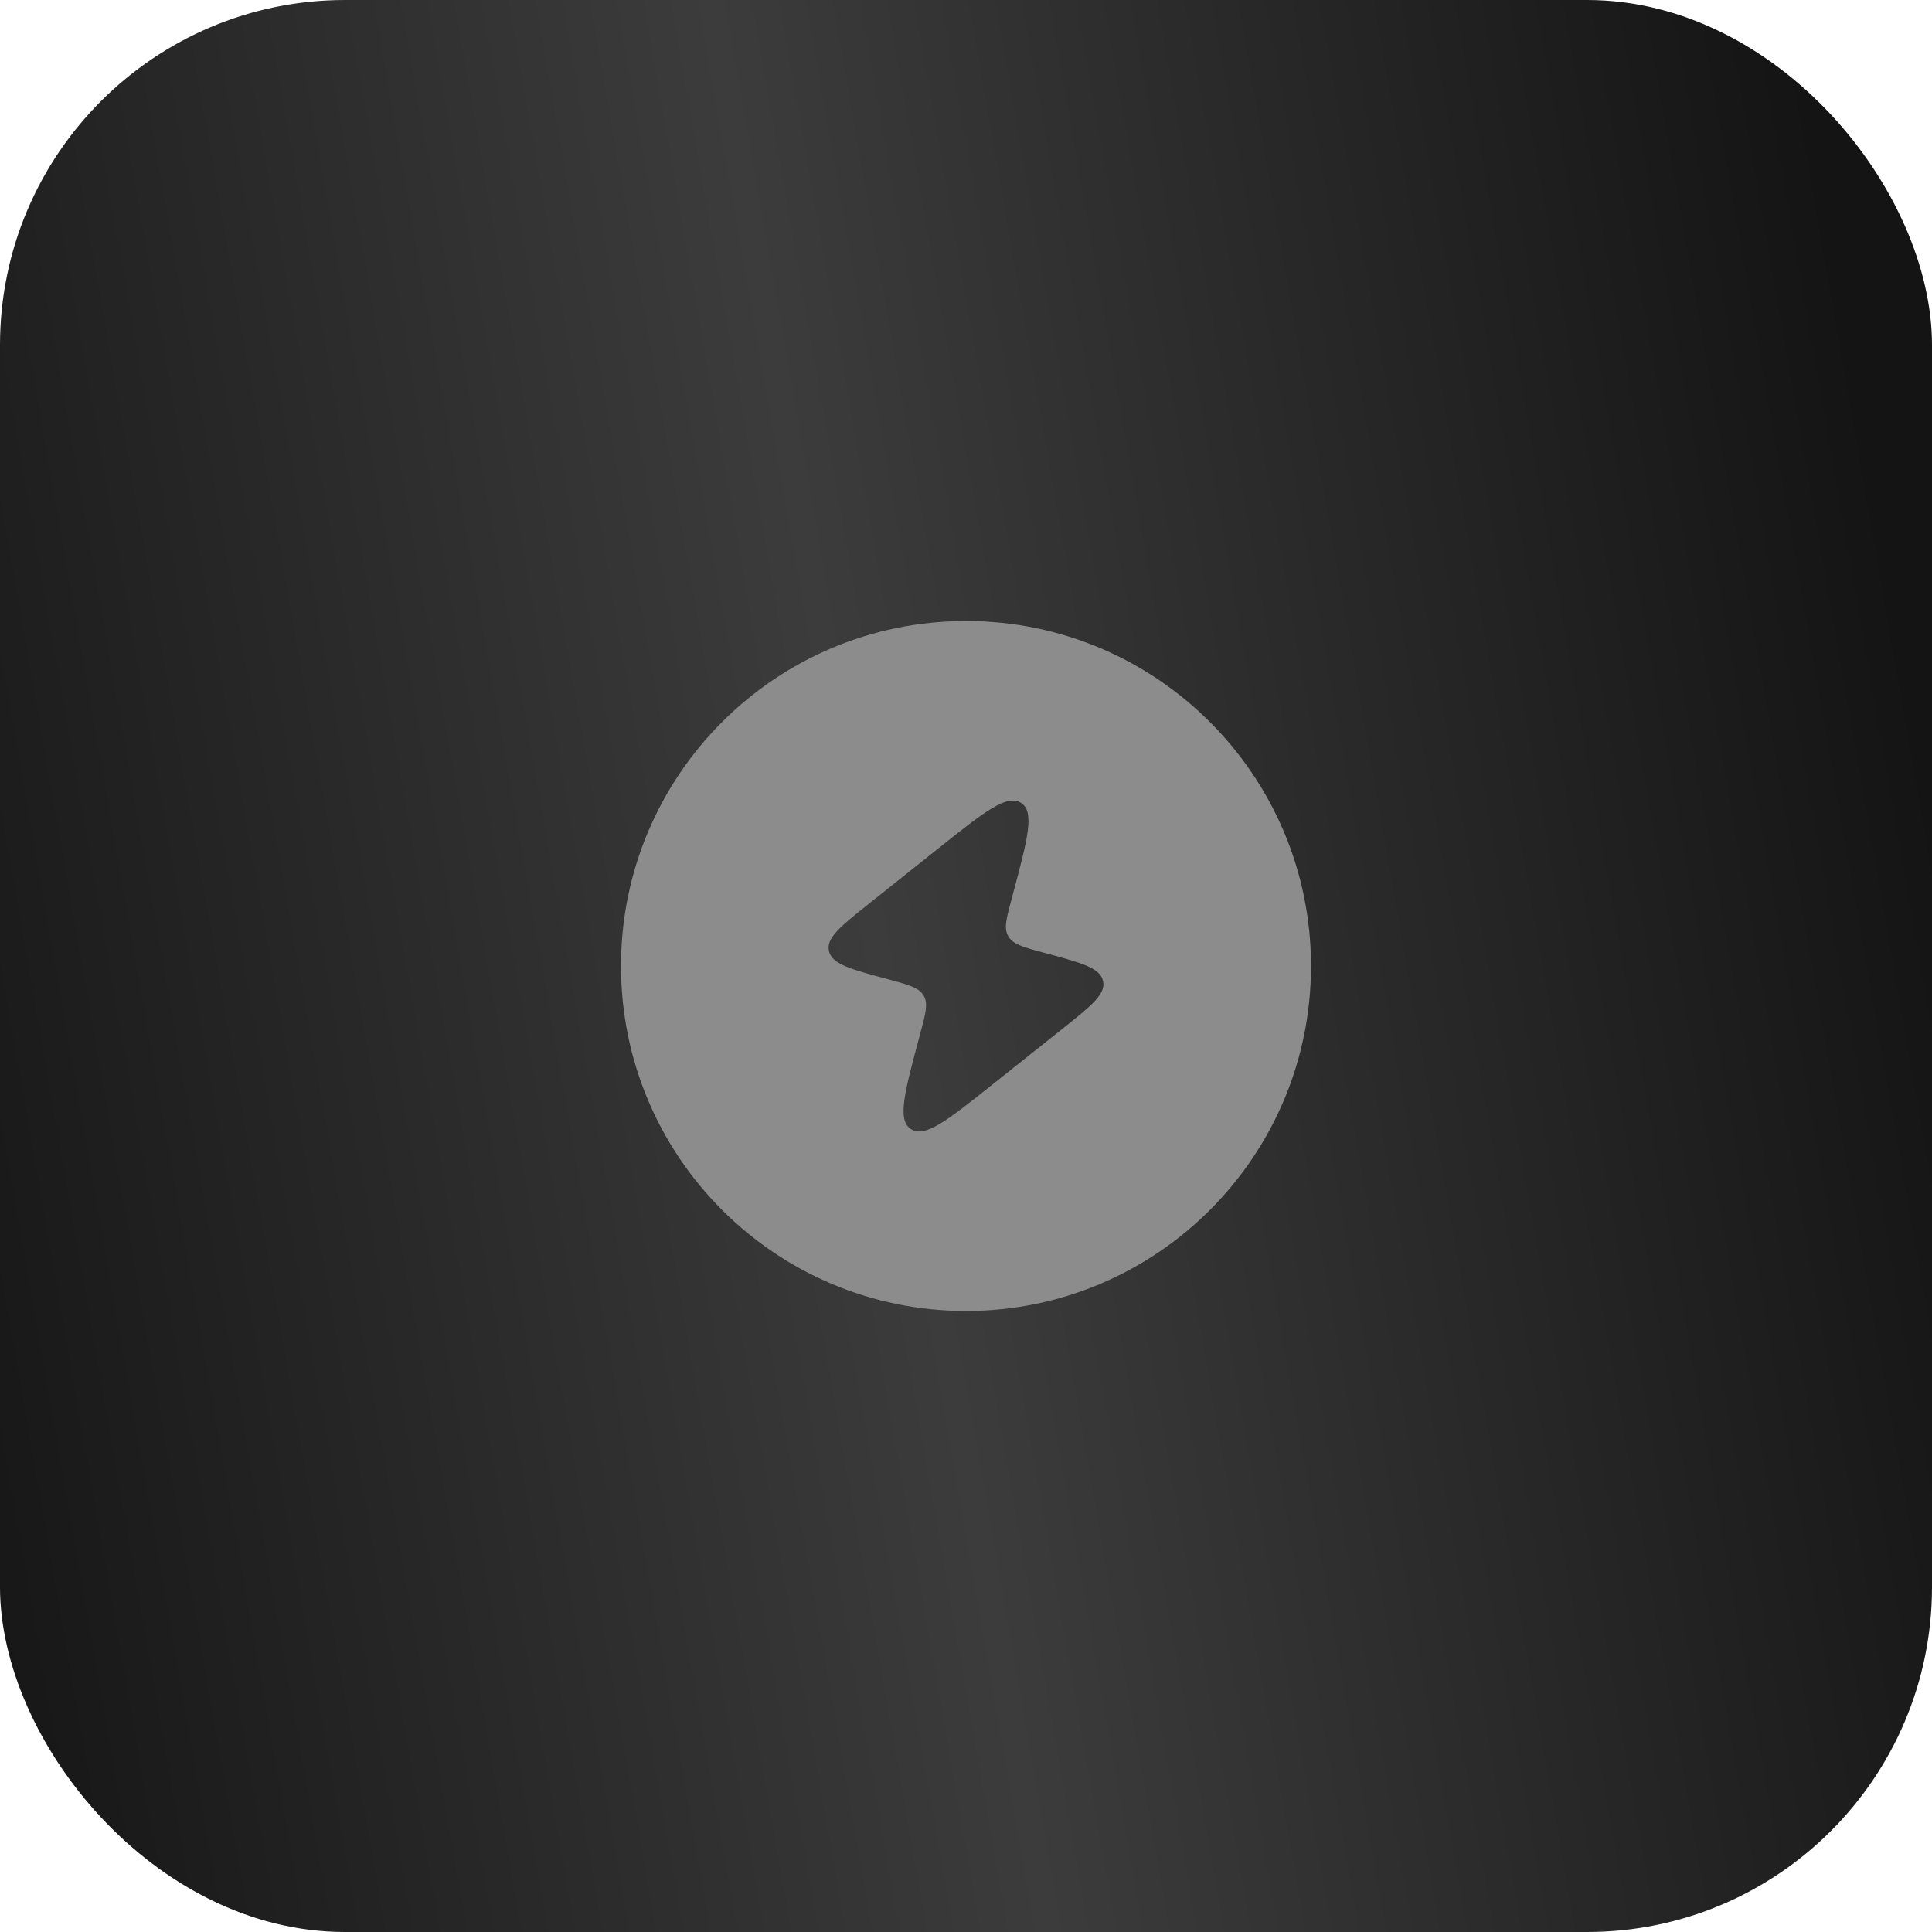
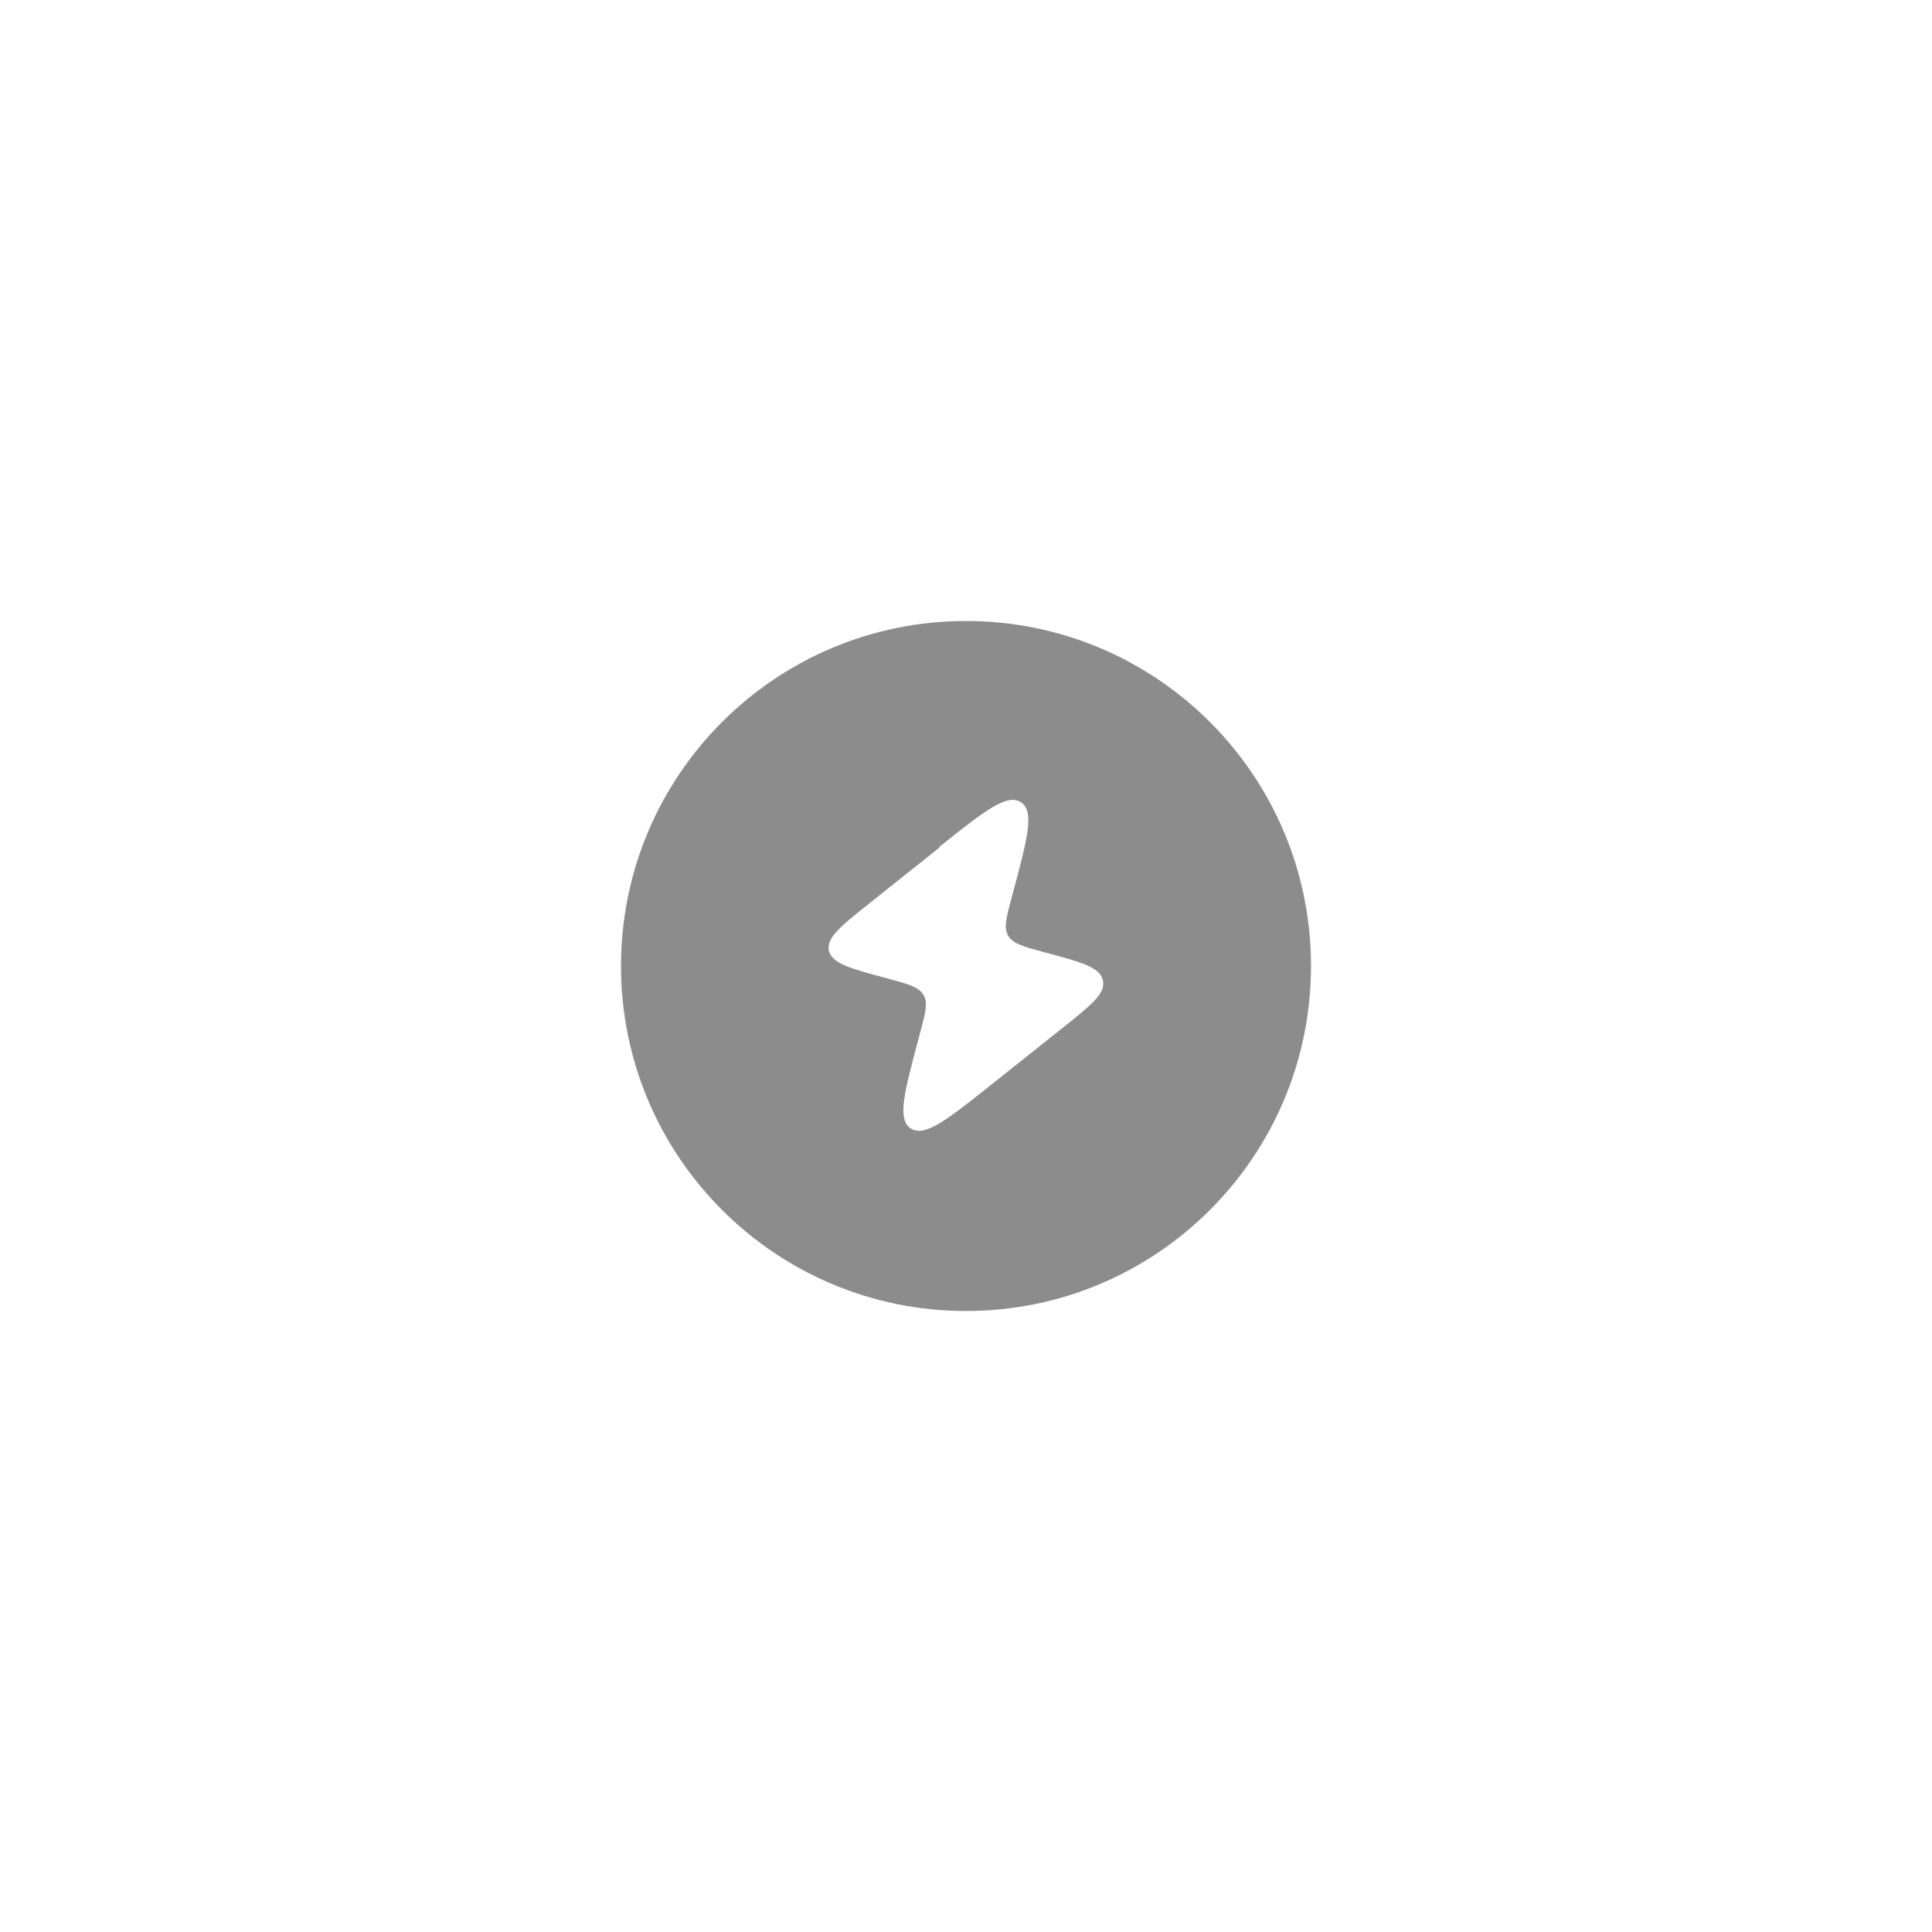
<svg xmlns="http://www.w3.org/2000/svg" width="56" height="56" fill="none">
-   <rect width="56" height="56" fill="url(#a)" rx="10" />
-   <path fill="#8C8C8C" fill-rule="evenodd" d="M28 18c-5.523 0-10 4.477-10 10s4.477 10 10 10 10-4.477 10-10-4.477-10-10-10Zm-.773 6.569-2.015 1.605c-.845.673-1.268 1.01-1.185 1.385l.004.019c.094.373.63.517 1.702.804.595.16.893.24 1.033.465l.007.012c.134.229.058.515-.096 1.087l-.04.15c-.425 1.586-.637 2.379-.228 2.635.41.256 1.06-.262 2.363-1.3l2.015-1.604c.846-.674 1.268-1.01 1.186-1.386l-.004-.019c-.095-.373-.63-.517-1.702-.804-.595-.16-.893-.24-1.033-.465l-.007-.012c-.135-.228-.058-.514.095-1.086l.04-.15c.425-1.586.638-2.38.229-2.636-.41-.256-1.061.263-2.364 1.3Z" clip-rule="evenodd" />
+   <path fill="#8C8C8C" fill-rule="evenodd" d="M28 18c-5.523 0-10 4.477-10 10s4.477 10 10 10 10-4.477 10-10-4.477-10-10-10Zm-.773 6.569-2.015 1.605c-.845.673-1.268 1.01-1.185 1.385c.094.373.63.517 1.702.804.595.16.893.24 1.033.465l.007.012c.134.229.058.515-.096 1.087l-.04.15c-.425 1.586-.637 2.379-.228 2.635.41.256 1.06-.262 2.363-1.3l2.015-1.604c.846-.674 1.268-1.01 1.186-1.386l-.004-.019c-.095-.373-.63-.517-1.702-.804-.595-.16-.893-.24-1.033-.465l-.007-.012c-.135-.228-.058-.514.095-1.086l.04-.15c.425-1.586.638-2.38.229-2.636-.41-.256-1.061.263-2.364 1.3Z" clip-rule="evenodd" />
  <defs>
    <linearGradient id="a" x1="56" x2="-4.828" y1="23.172" y2="33.793" gradientUnits="userSpaceOnUse">
      <stop stop-color="#141414" />
      <stop offset=".5" stop-color="#3C3C3C" />
      <stop offset="1" stop-color="#141414" />
    </linearGradient>
  </defs>
</svg>